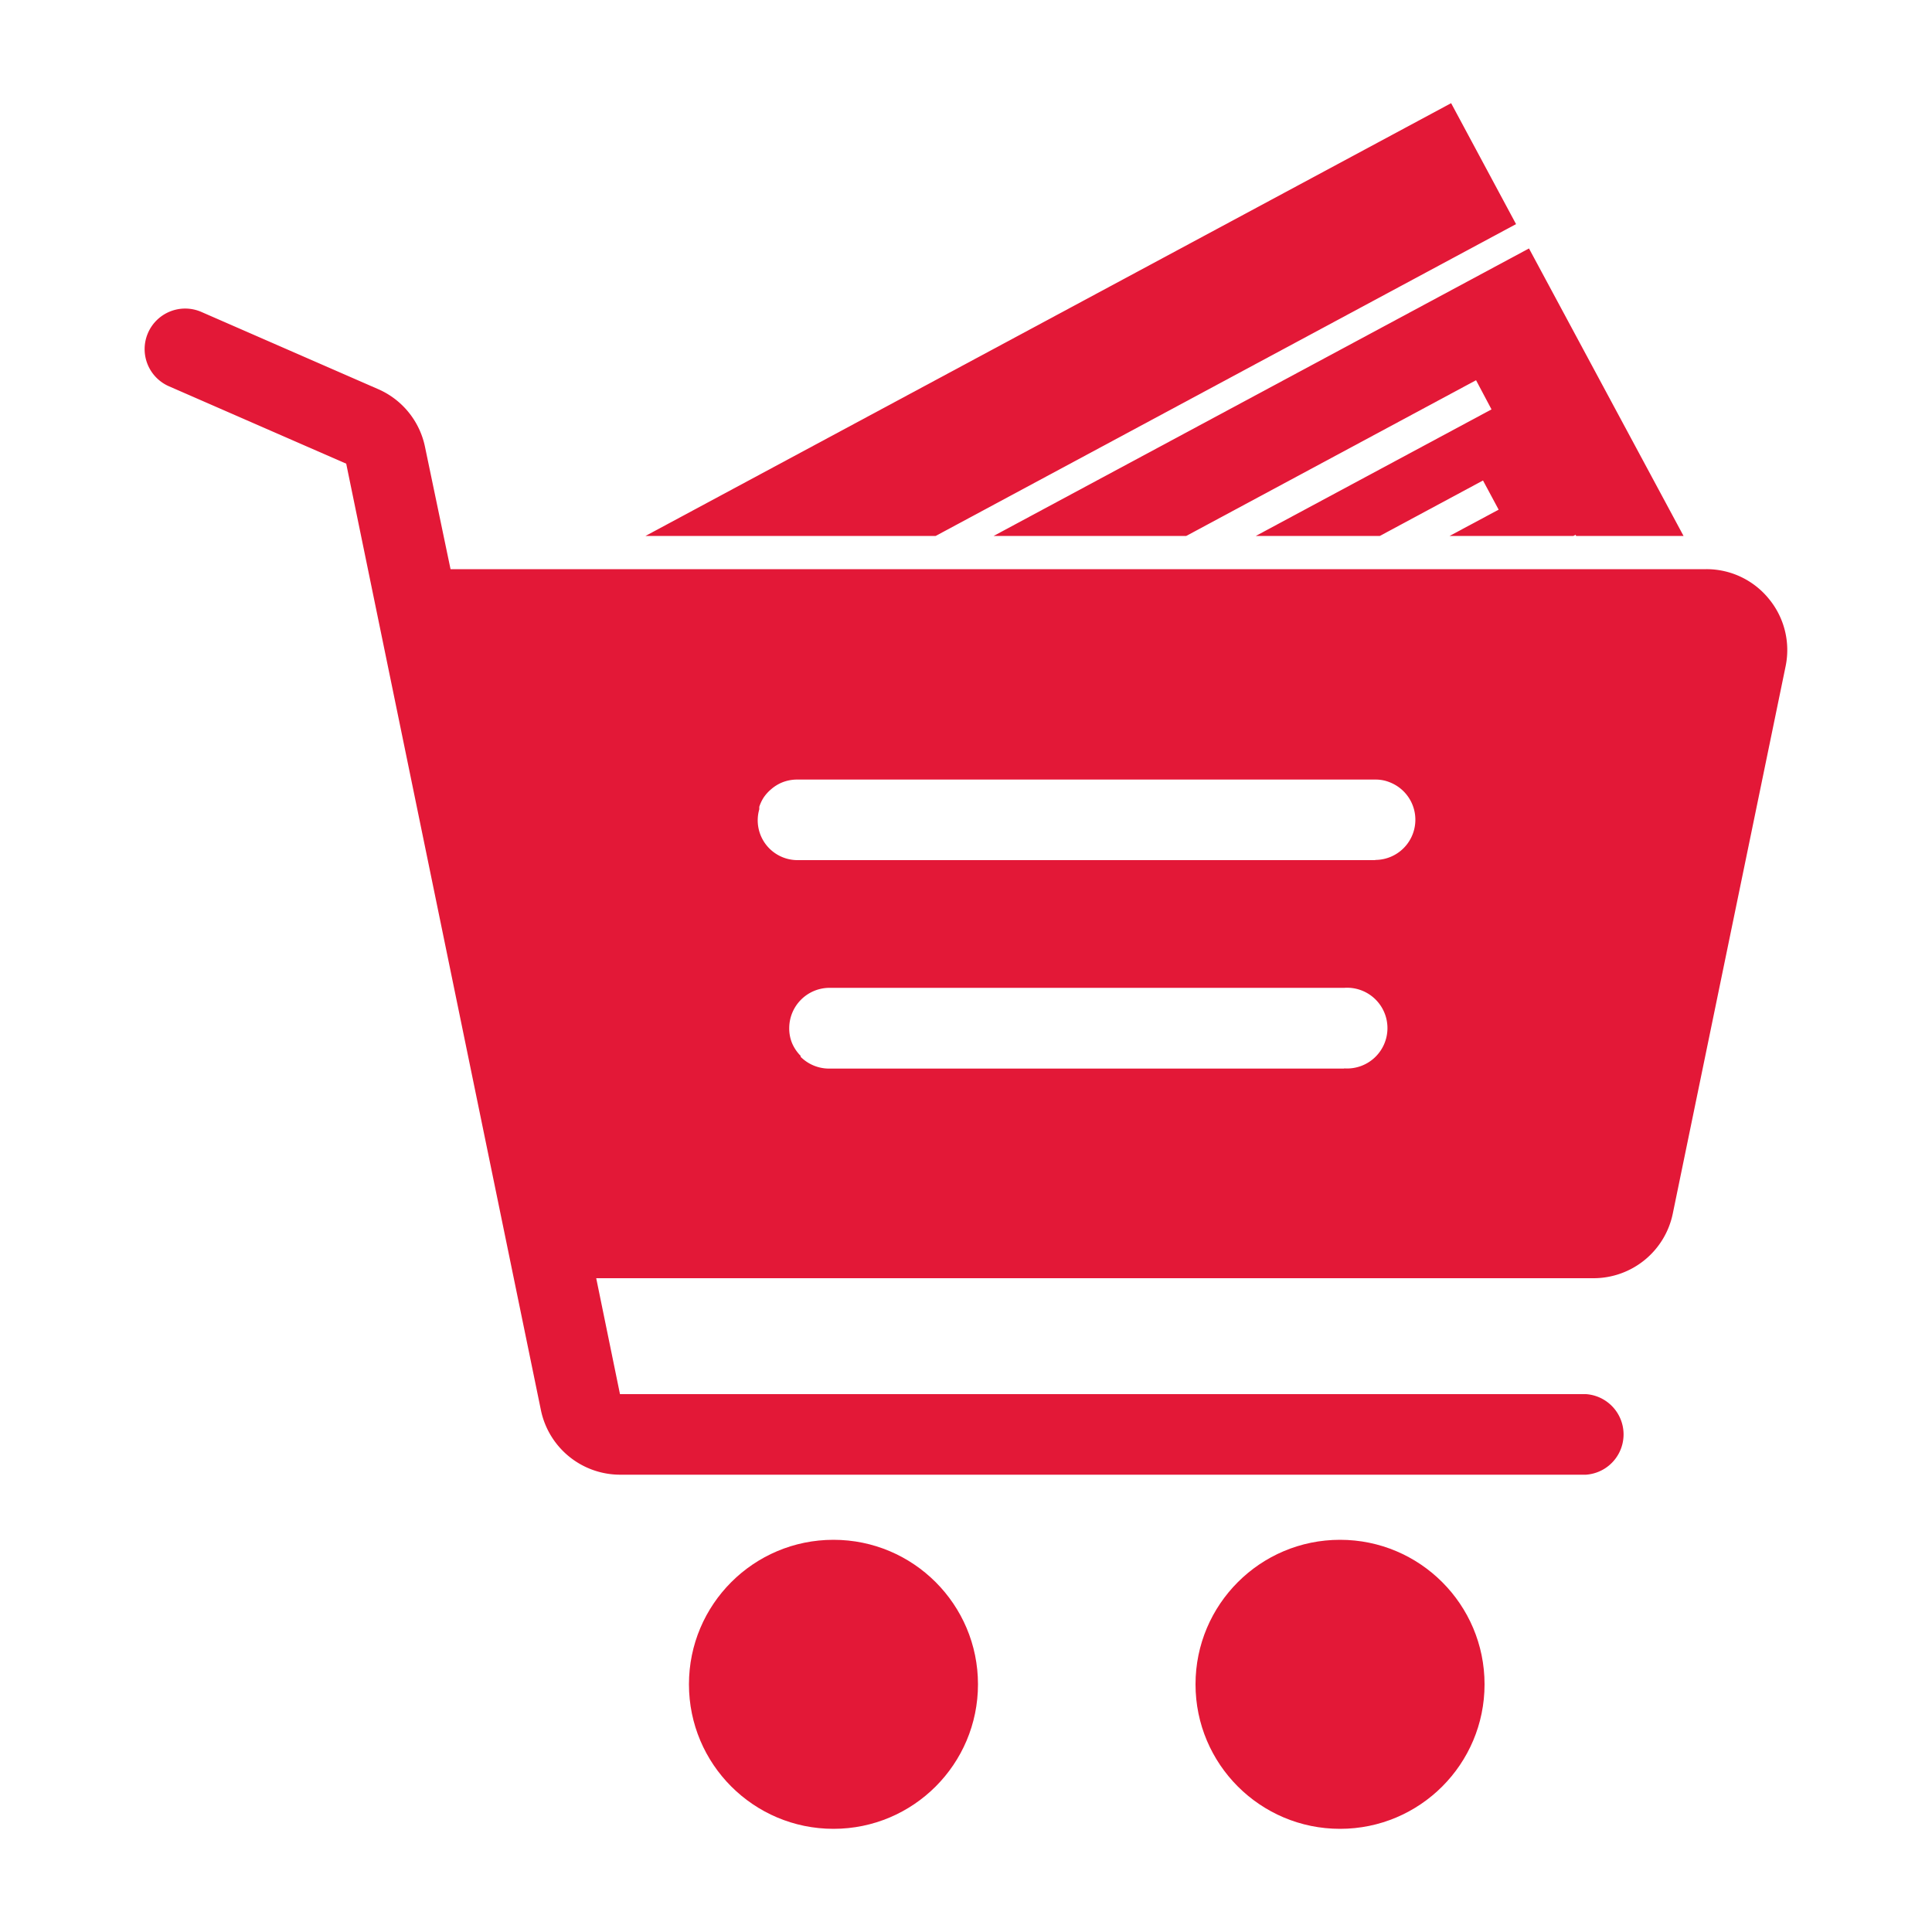
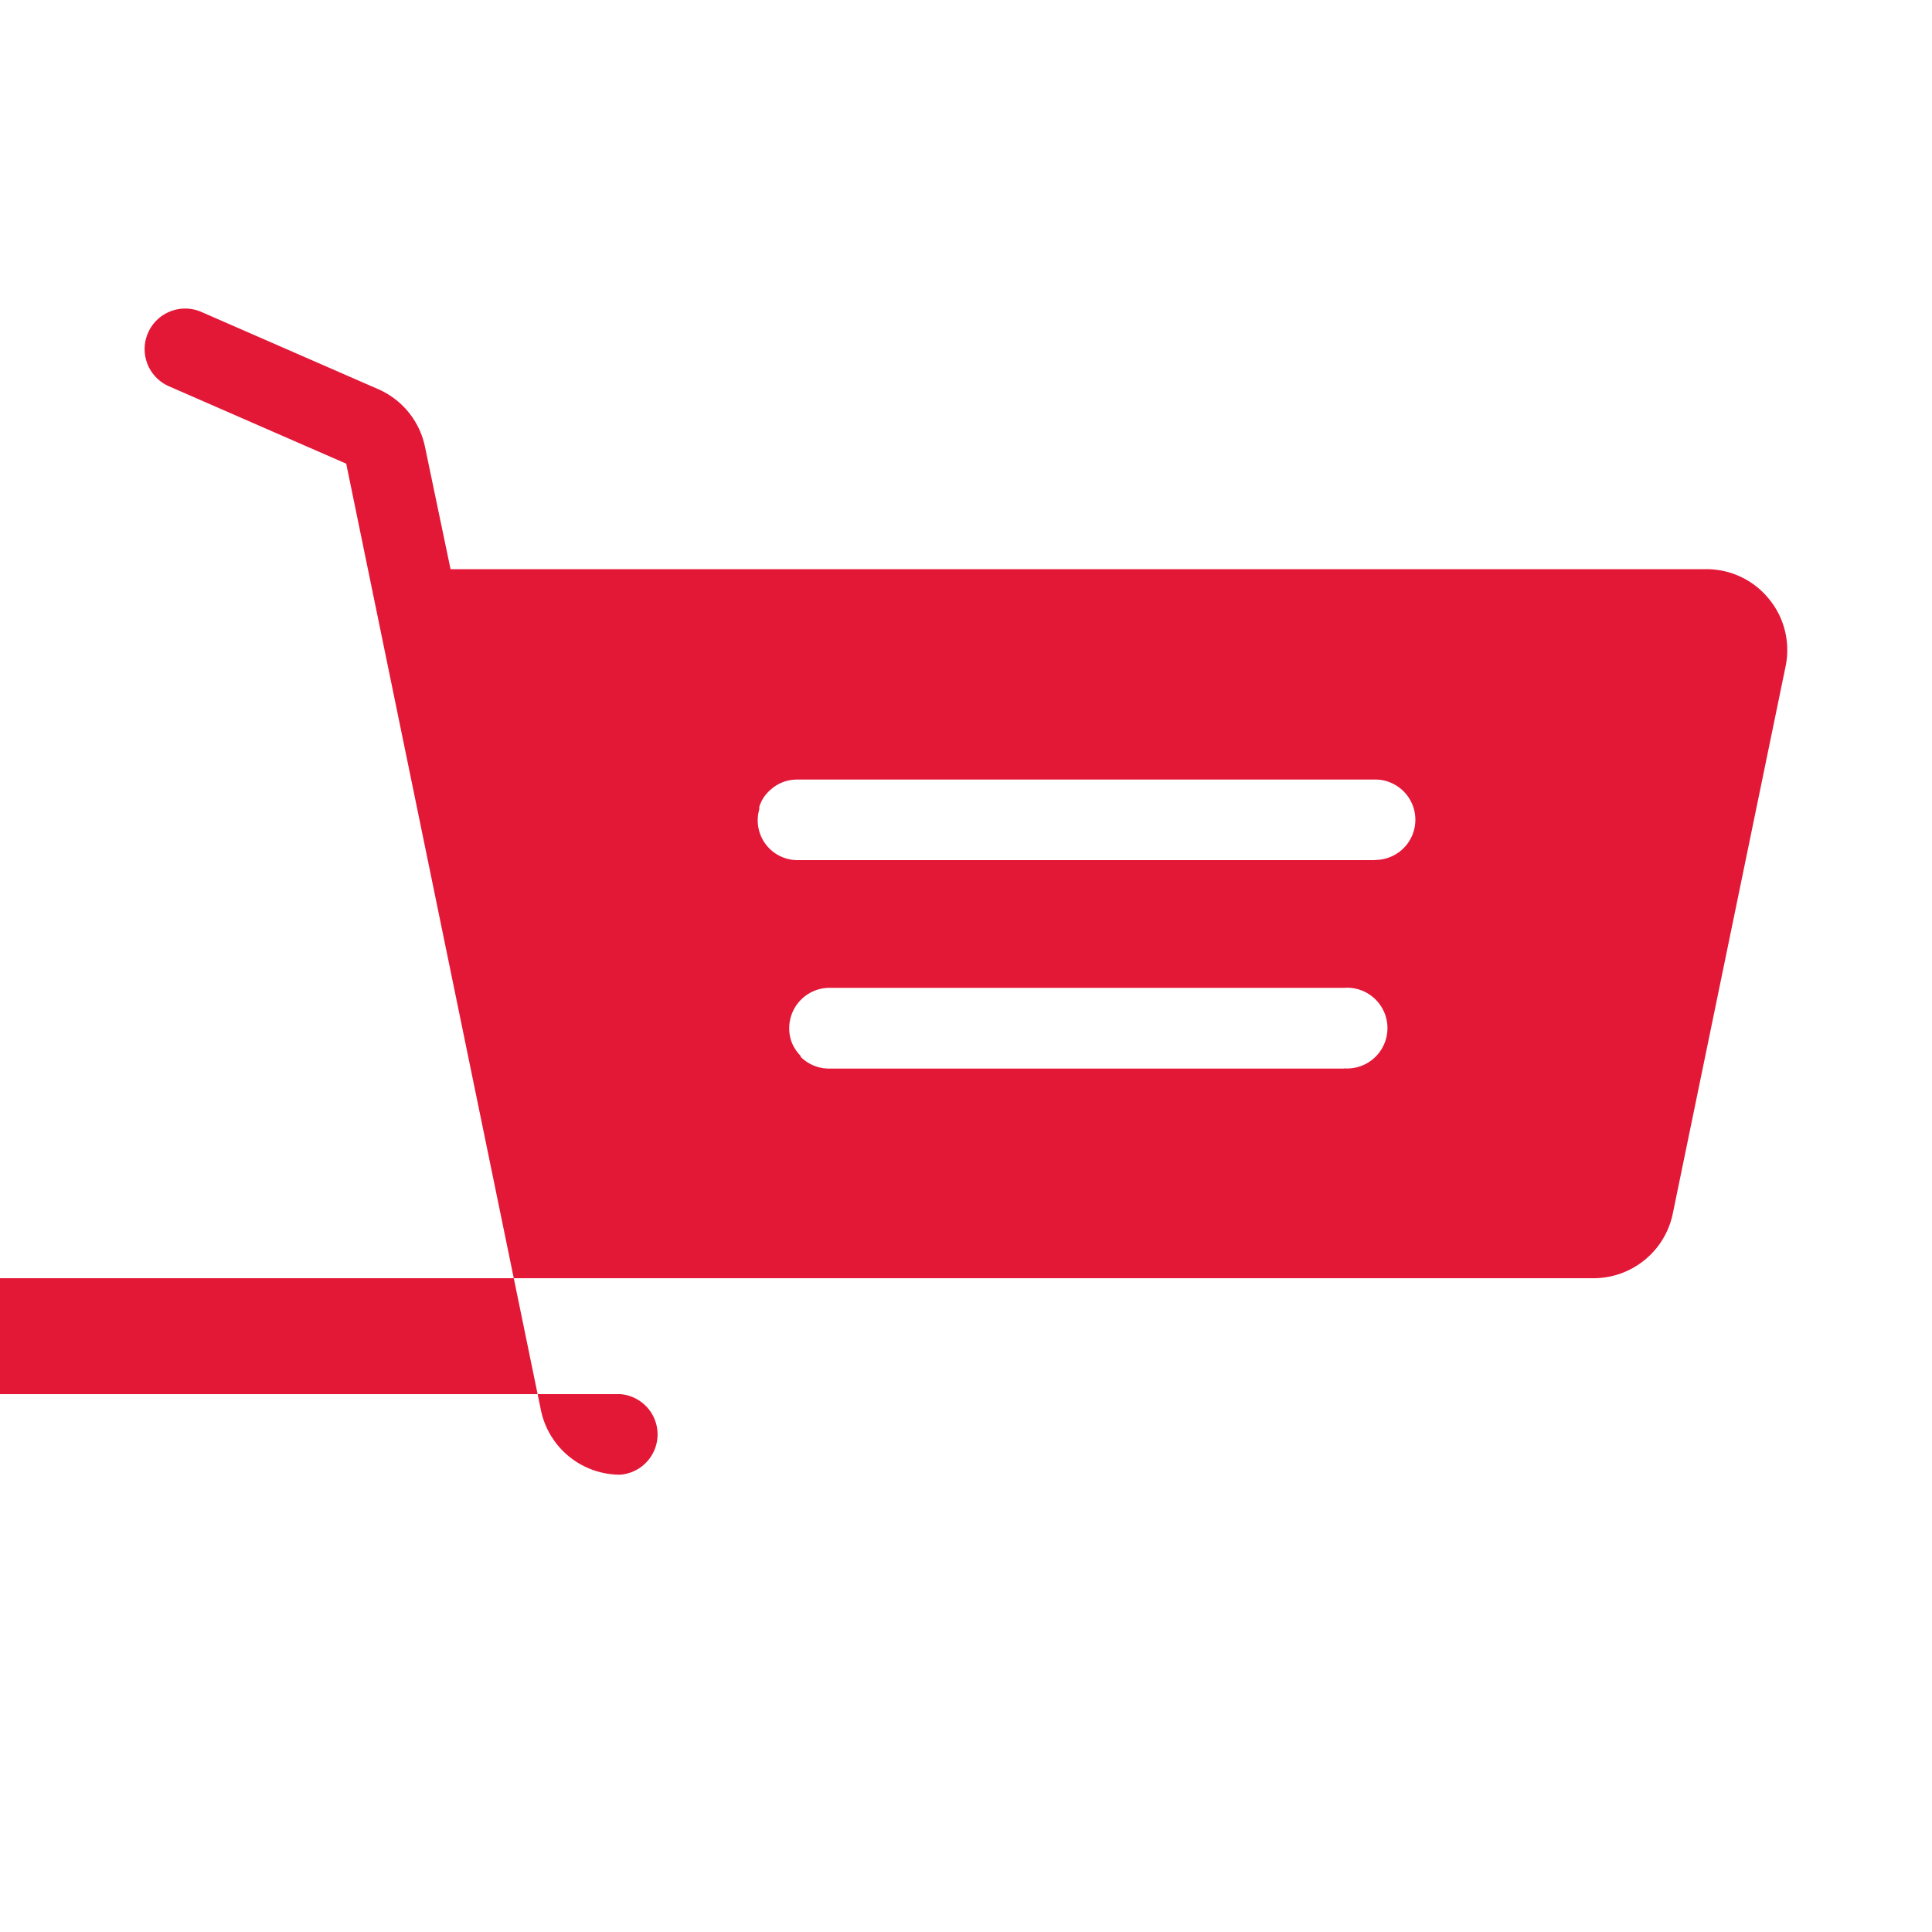
<svg xmlns="http://www.w3.org/2000/svg" id="Layer_1" data-name="Layer 1" width="100" height="100" viewBox="0 0 100 100">
  <defs>
    <style>.cls-1{fill:#e31837;}</style>
  </defs>
  <title>order-checks-online</title>
-   <circle class="cls-1" cx="43.14" cy="87.18" r="7.48" />
-   <circle class="cls-1" cx="69.36" cy="87.18" r="7.48" />
-   <polygon class="cls-1" points="78.47 11.6 75.11 5.34 33.41 27.74 48.43 27.74 78.47 11.6" />
-   <path class="cls-1" d="M91.56,31a4.16,4.16,0,0,0-3.24-1.54h-65L22,23.14a4.18,4.18,0,0,0-2.43-3l-9.16-4A2.09,2.09,0,0,0,8.76,20l9.16,4L28,73a4.19,4.19,0,0,0,4.09,3.33h50a2.09,2.09,0,0,0,0-4.17h-50l-1.23-6H82.49a4.19,4.19,0,0,0,4.09-3.33l5.84-28.33A4.16,4.16,0,0,0,91.56,31Zm-22,24.31H42.92a2.08,2.08,0,0,1-1.48-.61l0-.05A2.12,2.12,0,0,1,41,54a2,2,0,0,1-.15-.78h0a2.09,2.09,0,0,1,2.09-2.09H69.58a2.09,2.09,0,1,1,0,4.17ZM71.2,44.52H41.3a2.06,2.06,0,0,1-2-2.63l0-.13a2.08,2.08,0,0,1,.22-.47h0a2.1,2.1,0,0,1,.36-.41l.07-.06a2.1,2.1,0,0,1,.46-.29,2.07,2.07,0,0,1,.85-.18H71.21a2,2,0,0,1,.48.06h0a2.21,2.21,0,0,1,.42.16,2.08,2.08,0,0,1-.94,3.94Z" />
-   <polygon class="cls-1" points="61.4 27.74 76.4 19.68 77.2 21.19 65 27.74 71.42 27.74 76.76 24.87 77.57 26.38 75.03 27.74 81.44 27.74 81.55 27.68 81.58 27.74 87.14 27.74 79.14 12.86 51.43 27.74 61.4 27.74" />
+   <path class="cls-1" d="M91.56,31a4.16,4.16,0,0,0-3.24-1.54h-65L22,23.14a4.18,4.18,0,0,0-2.43-3l-9.16-4A2.09,2.09,0,0,0,8.76,20l9.16,4L28,73a4.19,4.19,0,0,0,4.09,3.33a2.09,2.09,0,0,0,0-4.17h-50l-1.23-6H82.49a4.19,4.19,0,0,0,4.09-3.33l5.84-28.33A4.16,4.16,0,0,0,91.56,31Zm-22,24.31H42.92a2.08,2.08,0,0,1-1.48-.61l0-.05A2.12,2.12,0,0,1,41,54a2,2,0,0,1-.15-.78h0a2.09,2.09,0,0,1,2.09-2.09H69.58a2.09,2.09,0,1,1,0,4.17ZM71.2,44.52H41.3a2.06,2.06,0,0,1-2-2.63l0-.13a2.08,2.08,0,0,1,.22-.47h0a2.1,2.1,0,0,1,.36-.41l.07-.06a2.1,2.1,0,0,1,.46-.29,2.07,2.07,0,0,1,.85-.18H71.21a2,2,0,0,1,.48.06h0a2.21,2.21,0,0,1,.42.16,2.08,2.08,0,0,1-.94,3.94Z" />
</svg>